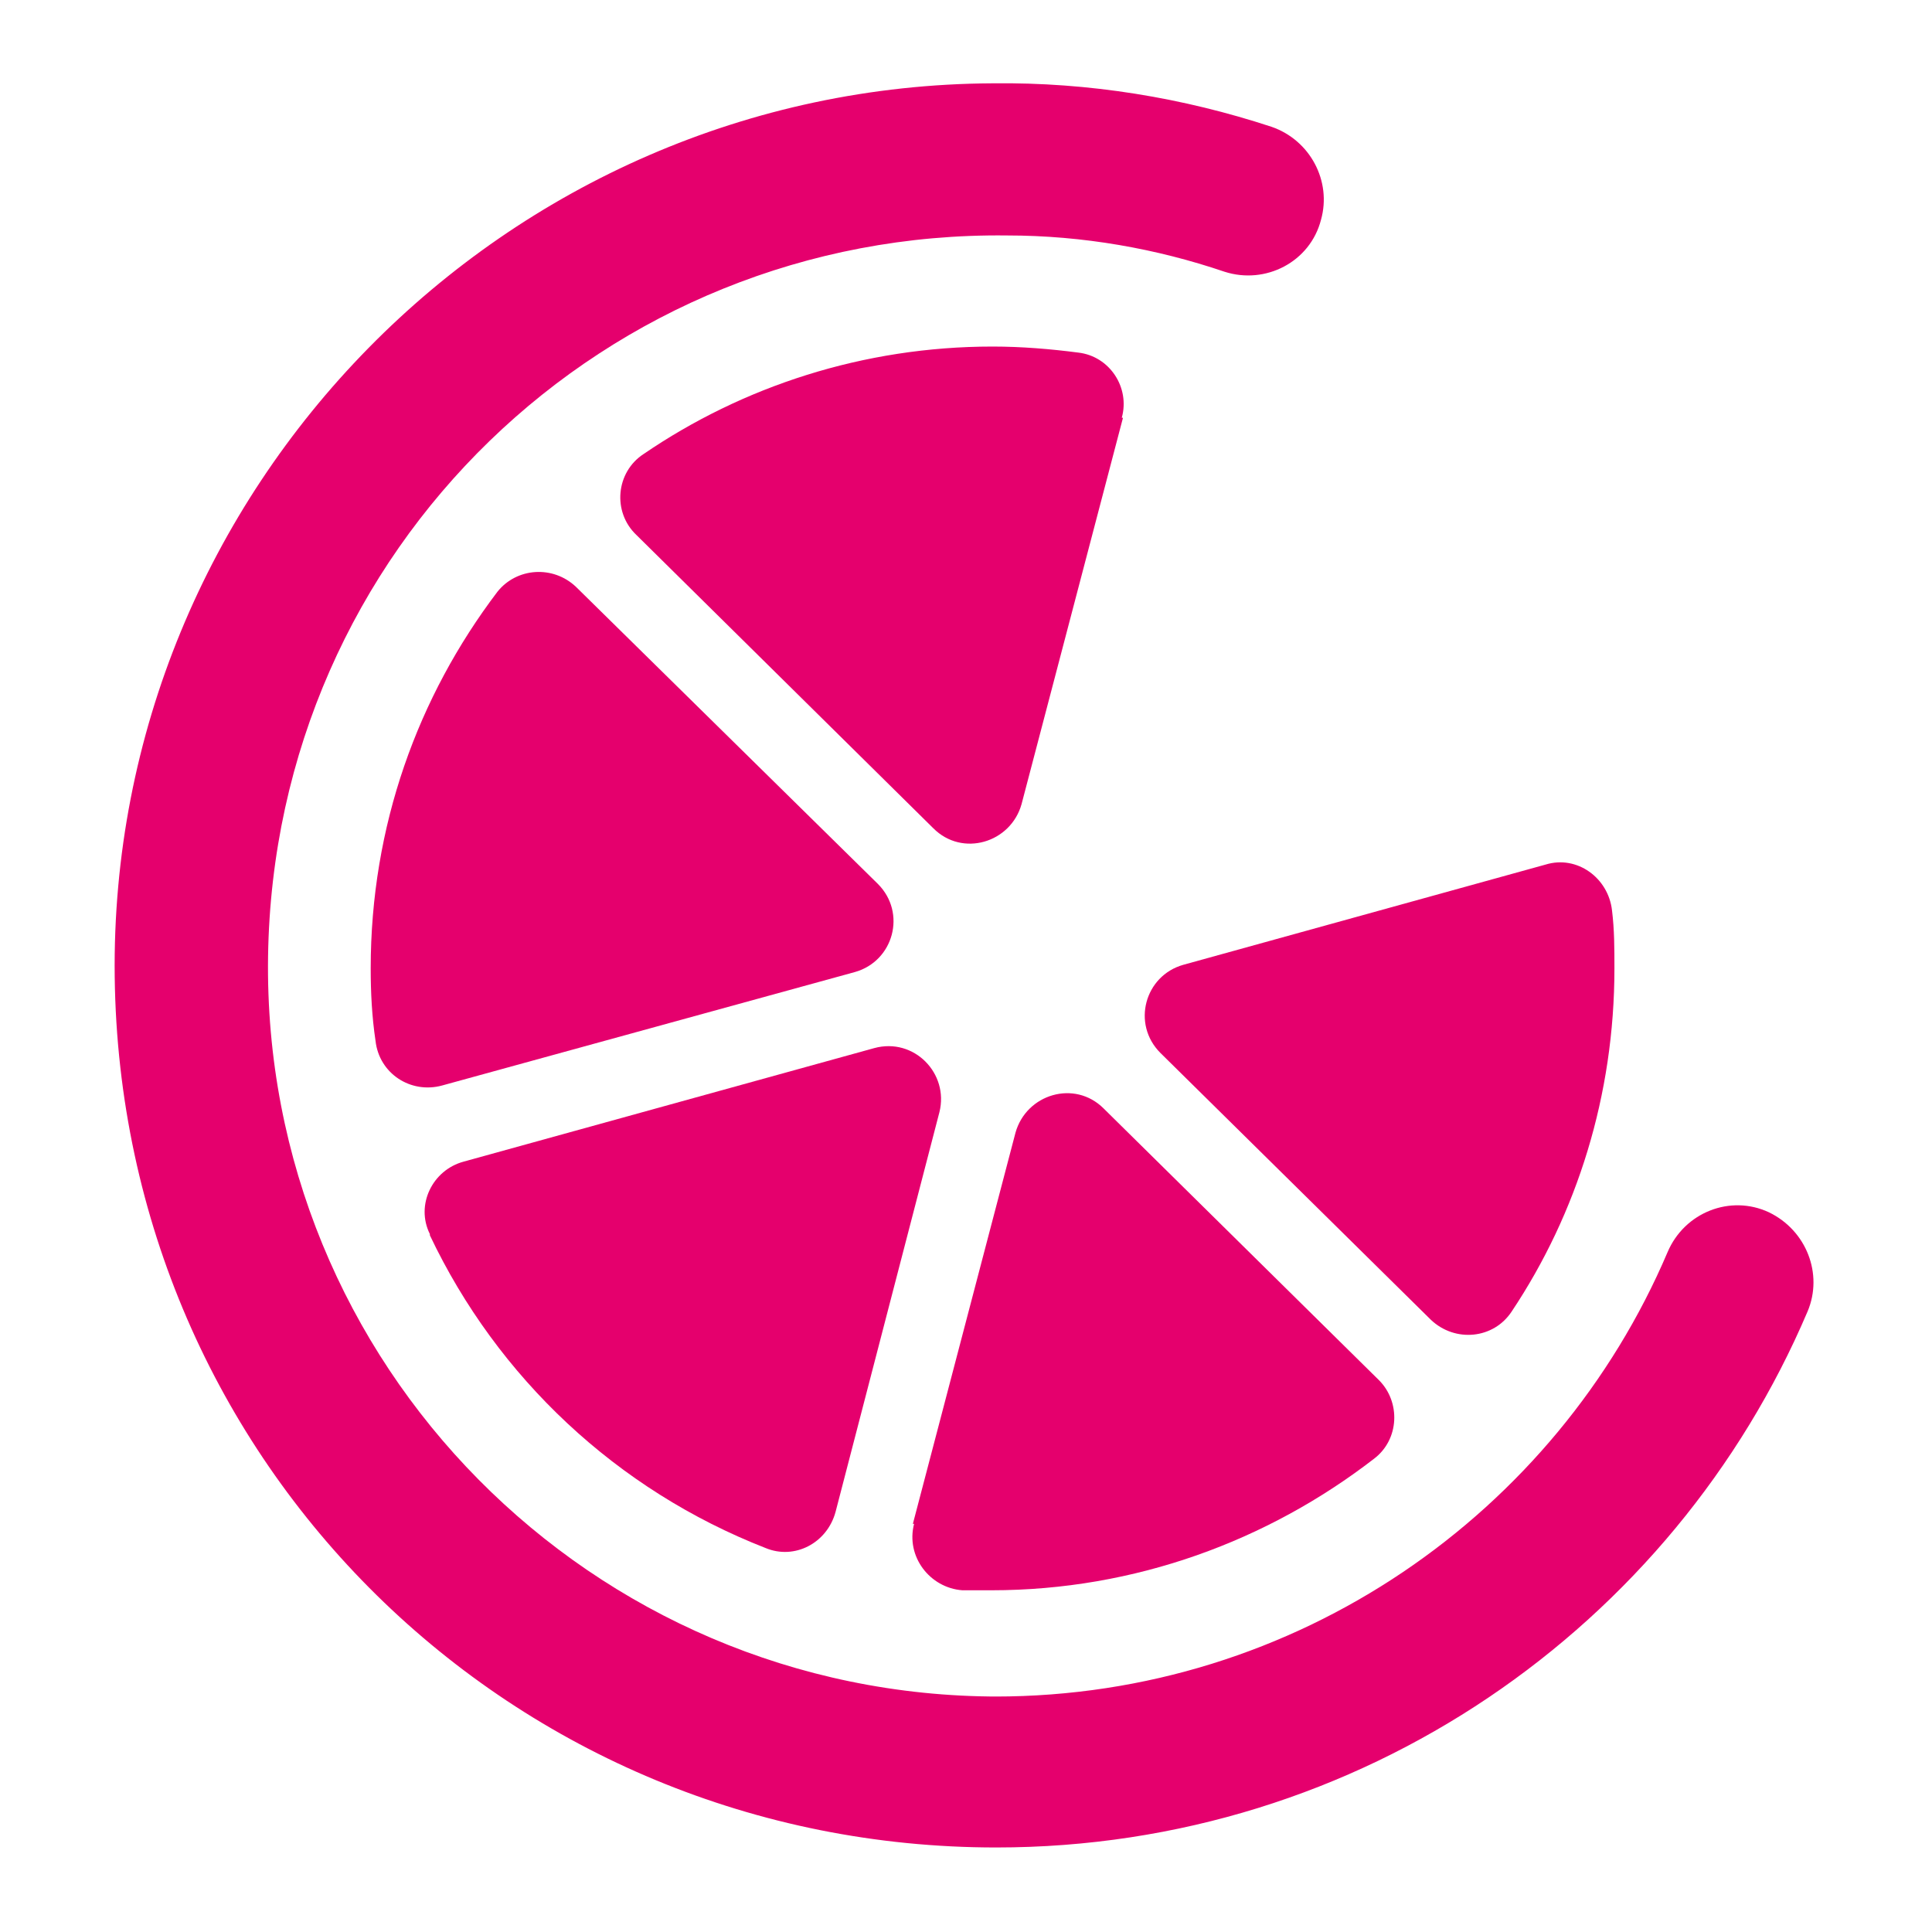
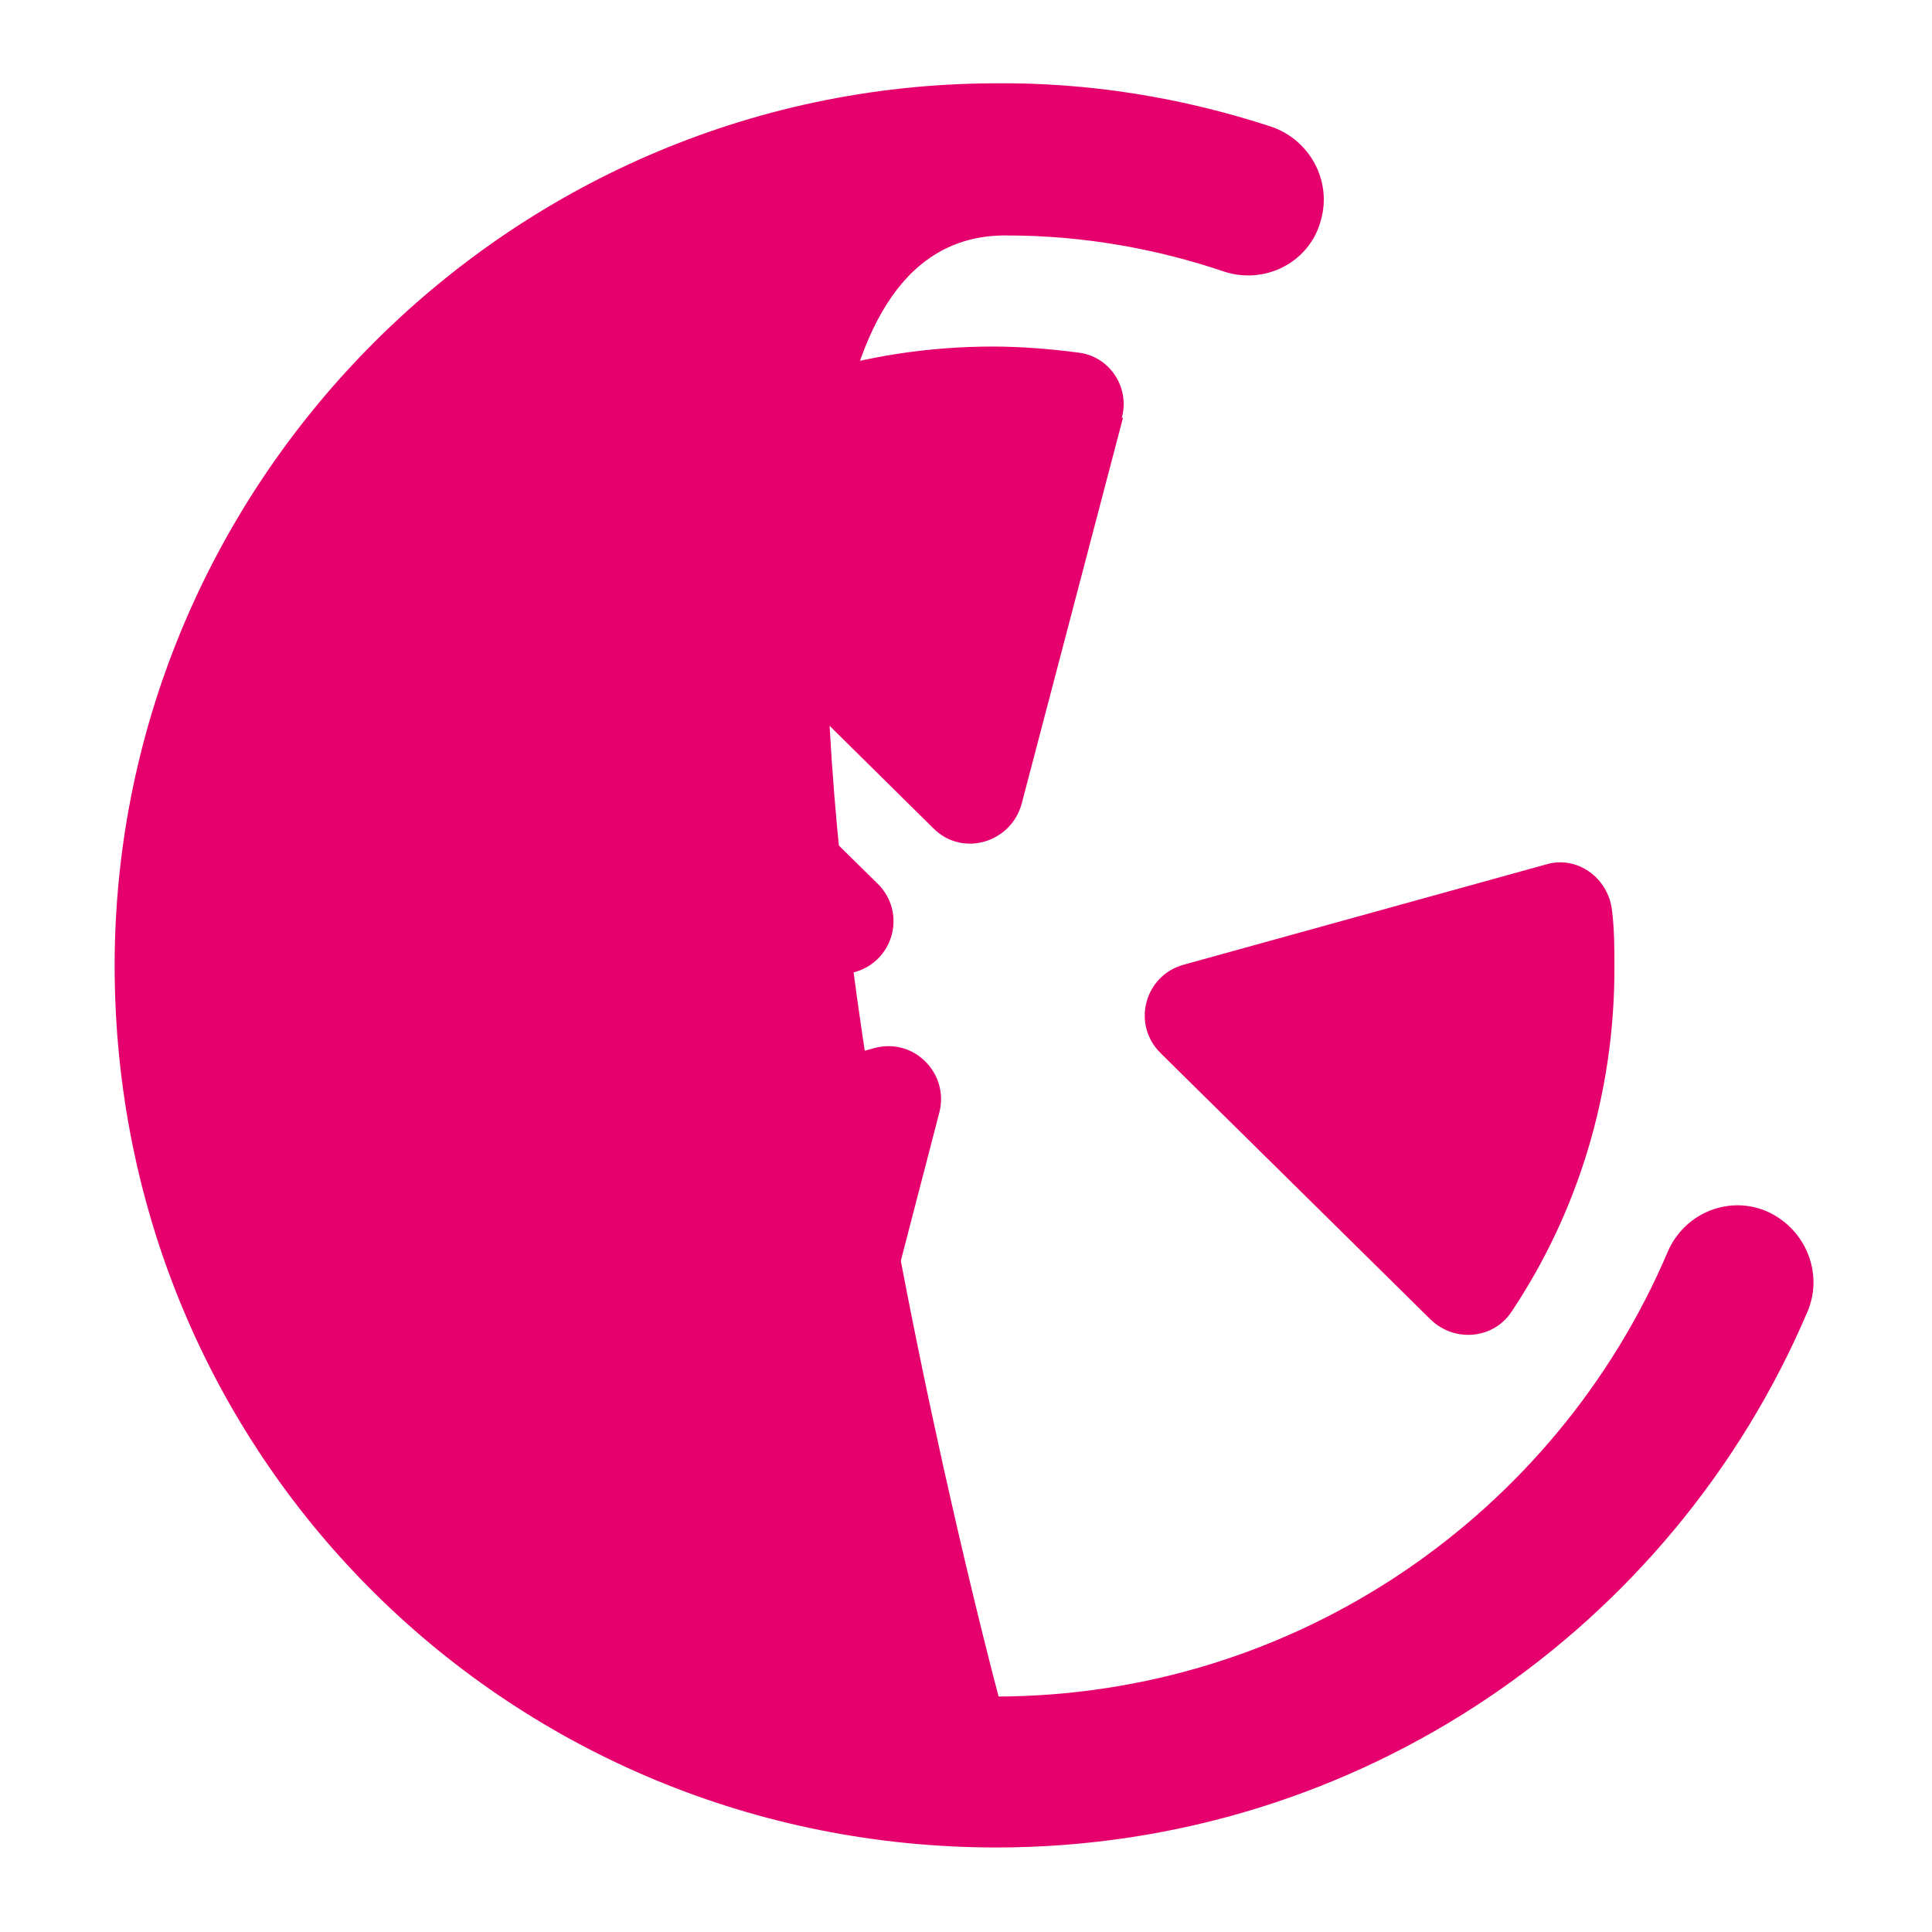
<svg xmlns="http://www.w3.org/2000/svg" viewBox="0 0 16 16" data-name="Calque_1" id="a">
  <defs>
    <style>
      .c {
        fill: none;
      }

      .d {
        clip-path: url(#b);
      }

      .e {
        fill: #e5006d;
      }
    </style>
    <clipPath id="b">
      <rect height="16" width="16" class="c" />
    </clipPath>
  </defs>
  <g class="d">
    <g>
      <path d="M9.29,3.46c.07-.25-.1-.51-.36-.54-.23-.03-.47-.05-.71-.05-1.07,0-2.07.33-2.89.89-.23.15-.26.48-.06.67l2.46,2.43c.24.24.64.12.73-.2l.84-3.2Z" class="e" />
      <path d="M4.77,4.86c-.19-.18-.49-.16-.65.04-.66.87-1.05,1.94-1.05,3.12,0,.2.01.4.04.6.03.27.29.44.55.37l3.42-.94c.32-.09.43-.49.19-.73l-2.5-2.46Z" class="e" />
      <path d="M12.8,7.16l-3,.83c-.32.09-.43.49-.19.73l2.24,2.21c.2.19.52.16.67-.07.54-.81.85-1.79.85-2.84,0-.16,0-.32-.02-.48-.03-.27-.29-.46-.55-.38Z" class="e" />
      <path d="M3.56,10.23c.56,1.18,1.55,2.11,2.78,2.59.24.1.51-.04.58-.3l.86-3.31c.08-.32-.21-.62-.54-.53l-3.4.94c-.26.07-.4.36-.28.6Z" class="e" />
-       <path d="M7.57,12.62c-.07.27.13.53.4.55.08,0,.16,0,.24,0,1.19,0,2.29-.41,3.17-1.09.21-.16.22-.47.04-.65l-2.28-2.25c-.24-.24-.64-.12-.73.2l-.85,3.24Z" class="e" />
-       <path d="M8.27,14.05c-3.37,0-6.1-2.75-6.05-6.13S5.02,1.91,8.34,1.95c.63,0,1.24.11,1.8.3.34.11.71-.08.8-.43h0c.09-.32-.09-.66-.41-.77-.73-.24-1.51-.37-2.31-.36-4.04.02-7.32,3.36-7.27,7.4s3.3,7.21,7.3,7.21c3.02,0,5.61-1.83,6.72-4.44.13-.31-.01-.67-.32-.82h0c-.32-.15-.7,0-.84.33-.92,2.16-3.07,3.68-5.57,3.68Z" class="e" />
+       <path d="M8.27,14.05S5.02,1.91,8.34,1.95c.63,0,1.24.11,1.8.3.34.11.71-.08.8-.43h0c.09-.32-.09-.66-.41-.77-.73-.24-1.51-.37-2.31-.36-4.04.02-7.32,3.36-7.27,7.4s3.3,7.21,7.3,7.21c3.02,0,5.61-1.83,6.72-4.44.13-.31-.01-.67-.32-.82h0c-.32-.15-.7,0-.84.33-.92,2.16-3.07,3.68-5.57,3.68Z" class="e" />
    </g>
  </g>
</svg>